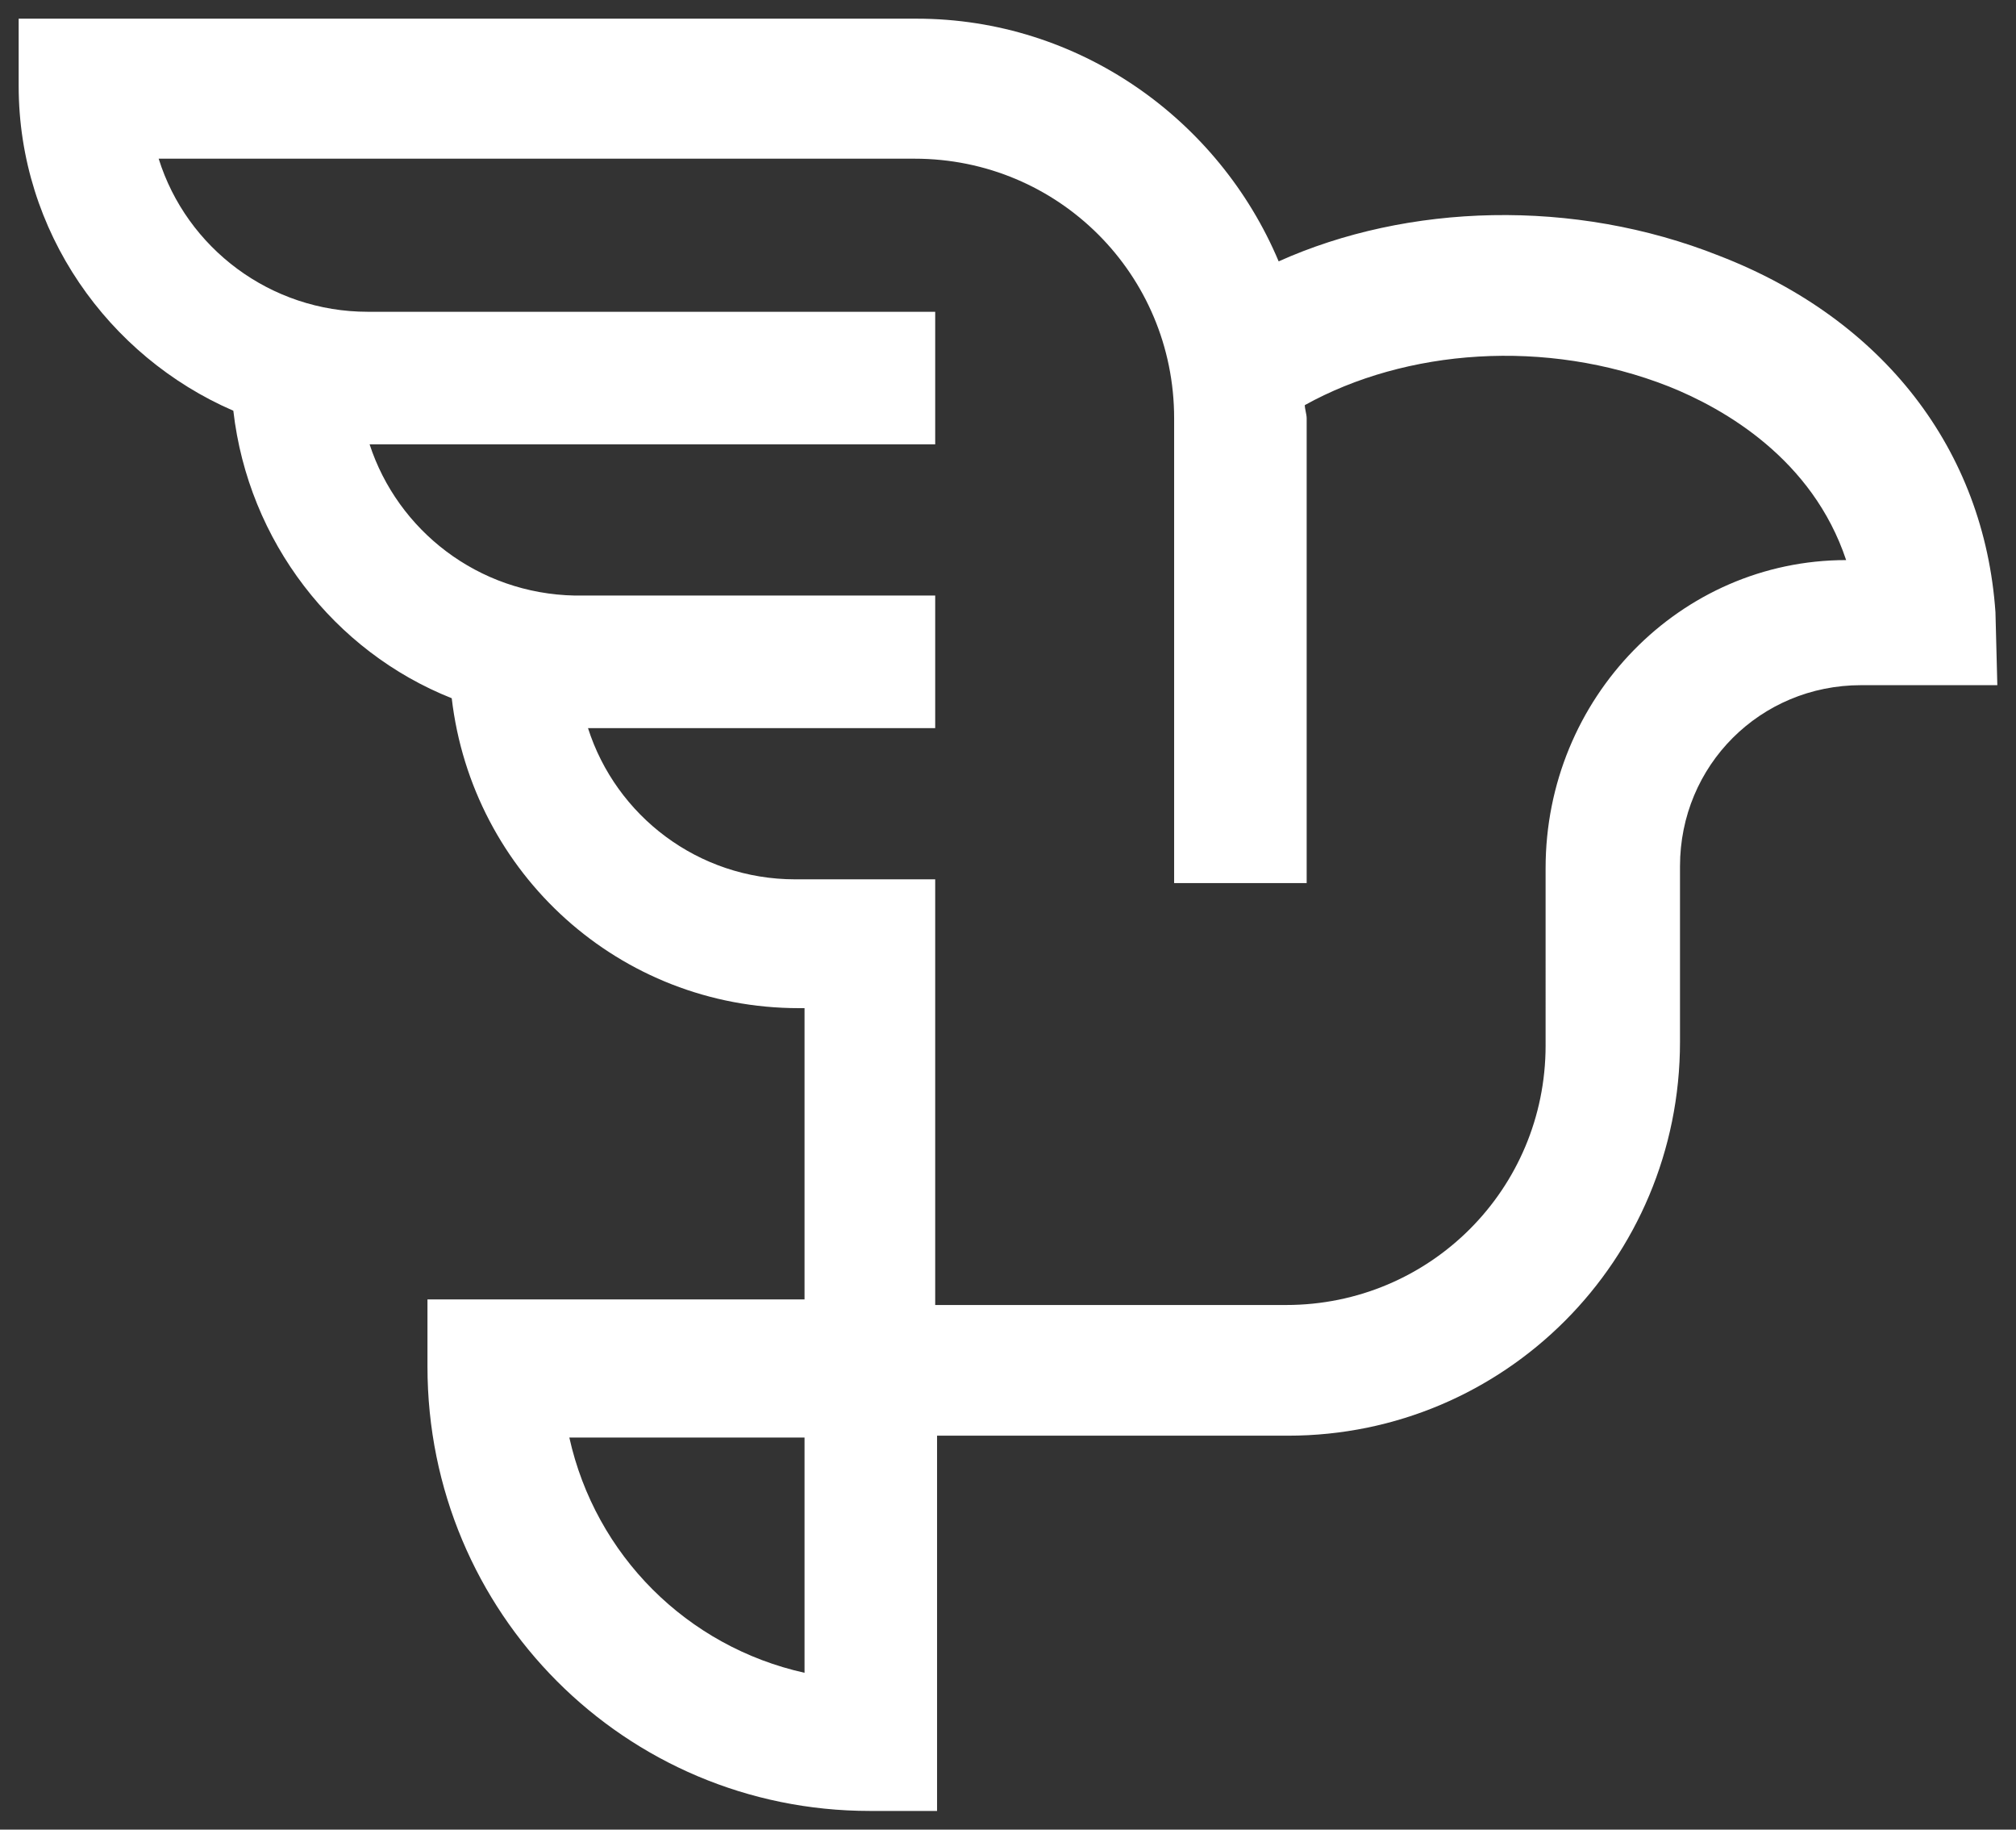
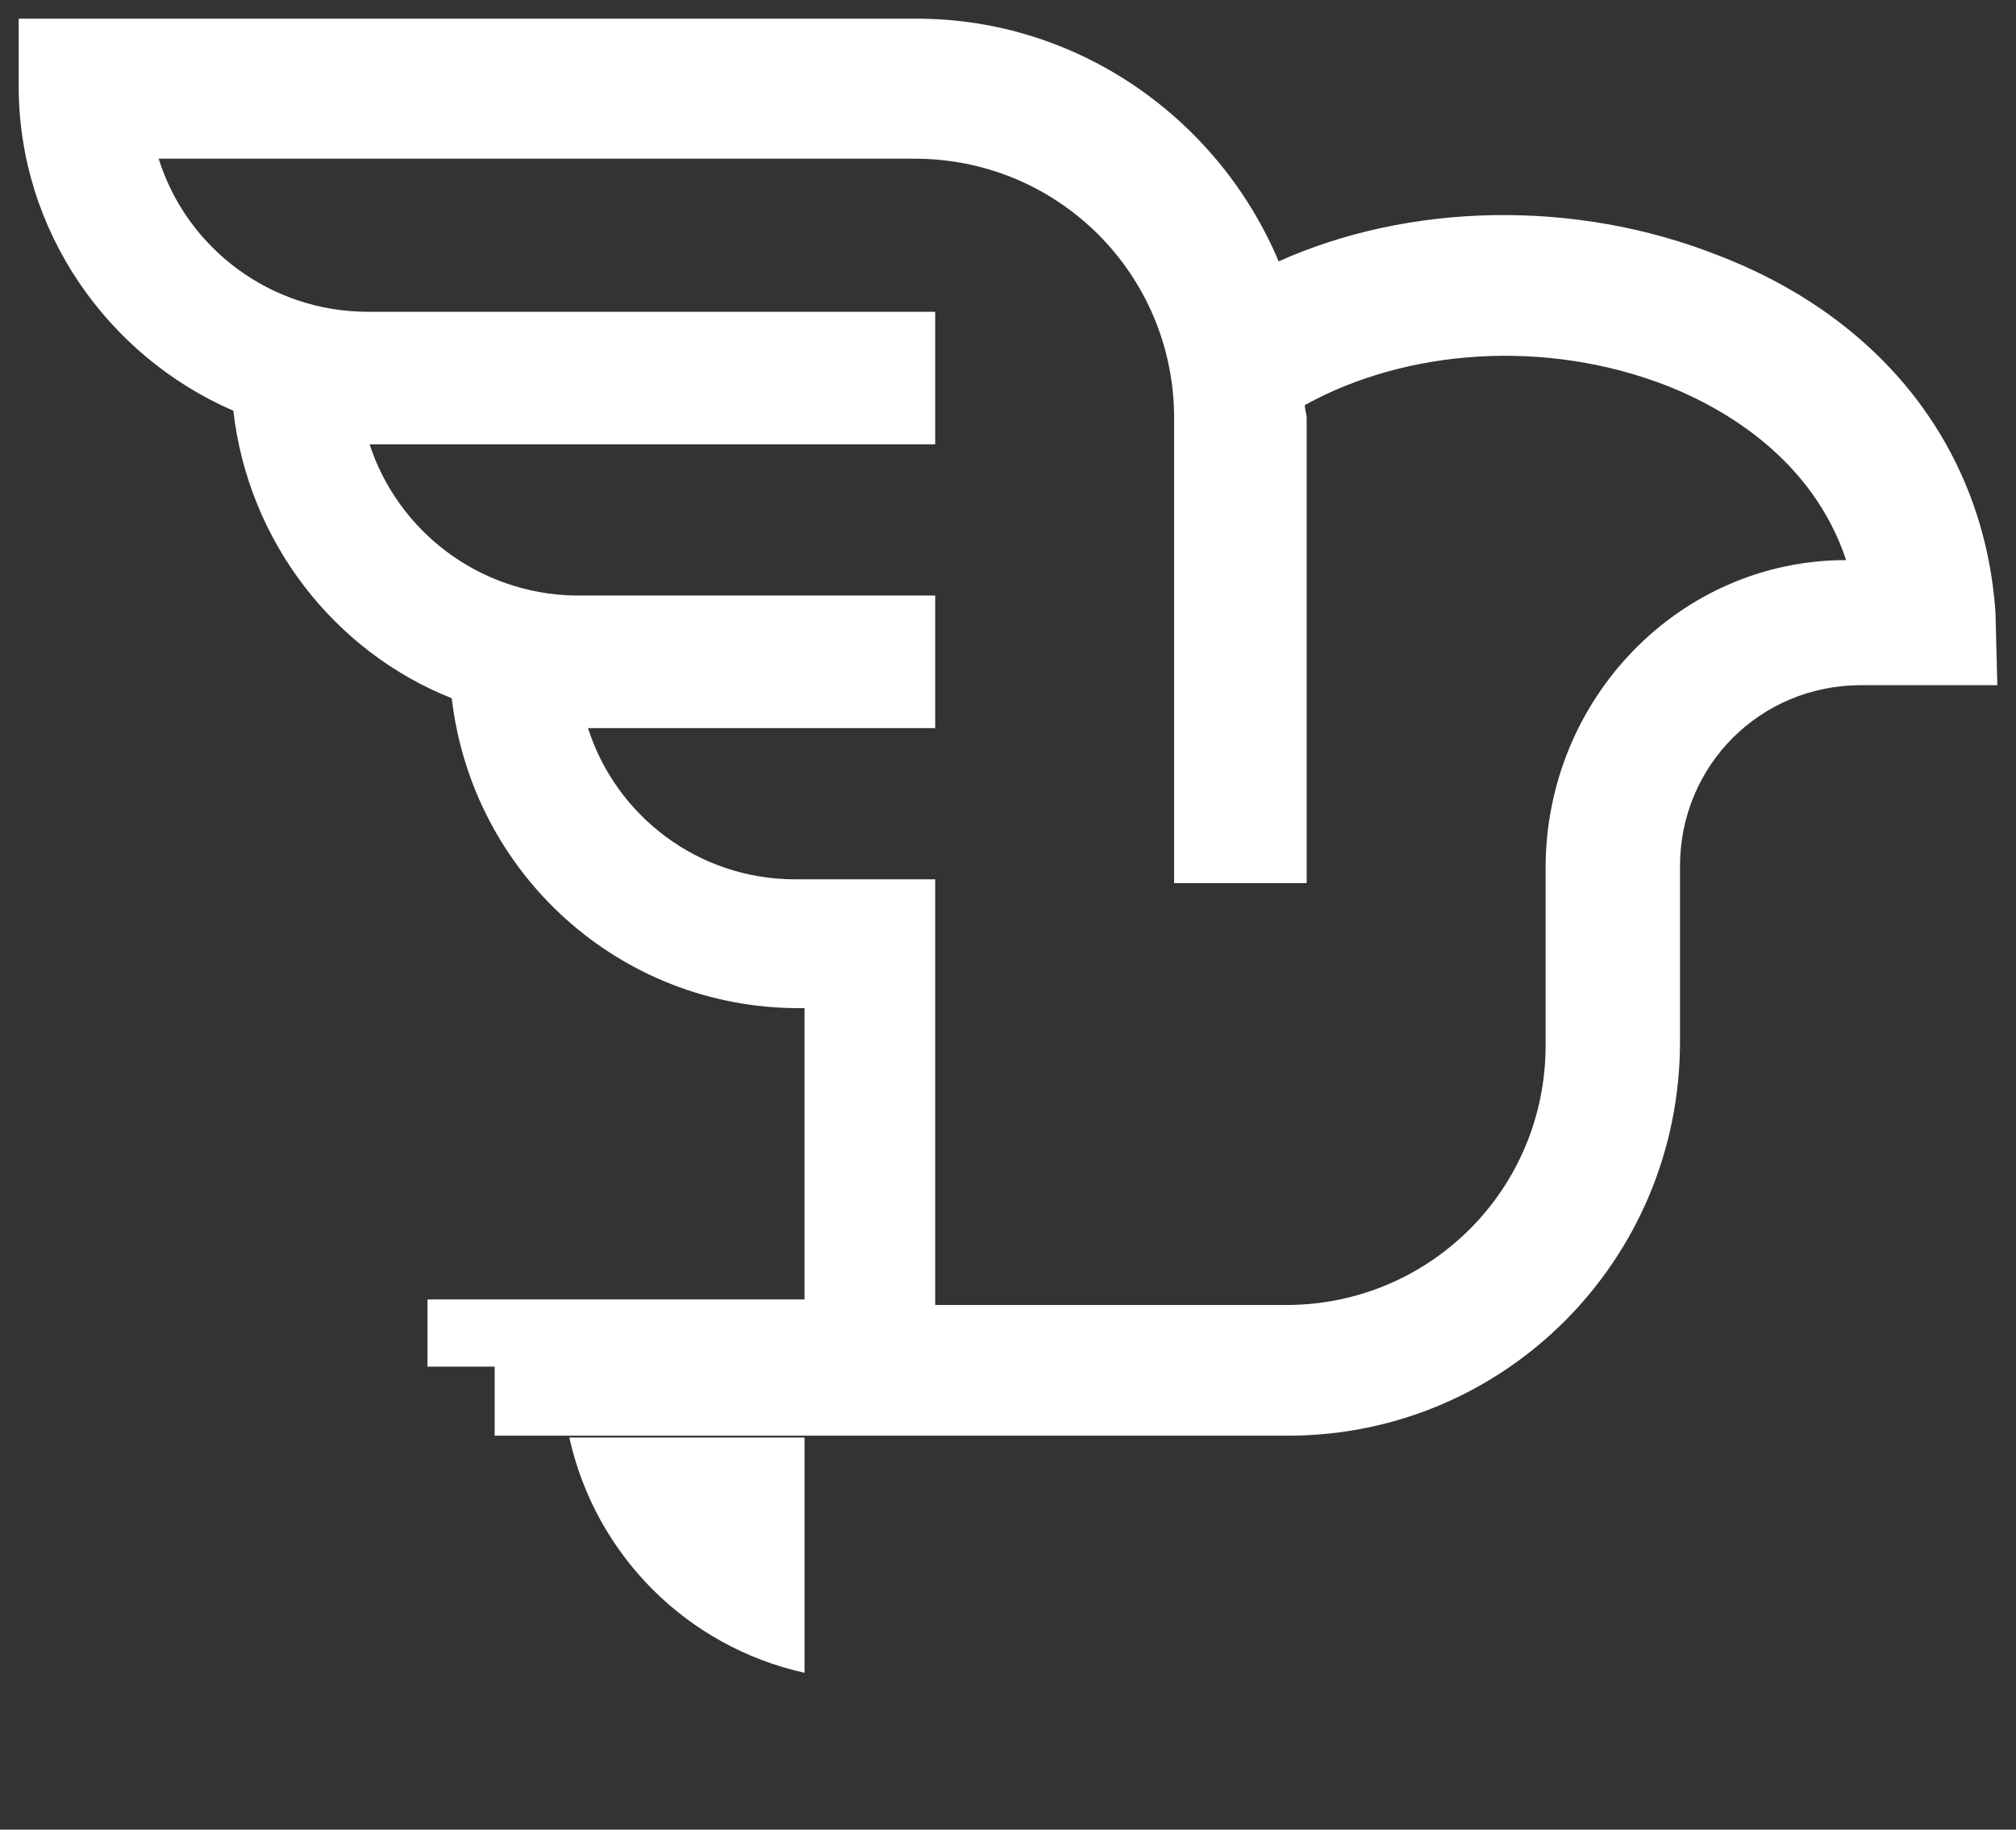
<svg xmlns="http://www.w3.org/2000/svg" width="108" height="98" viewBox="0 0 108 98">
  <rect x="0" y="0" width="108" height="98" fill="#333333" stroke="none" />
-   <path fill="#FFF" d="M106.9 32.8c-.6-8.7-6-15.7-14.8-19.1-7.8-3.1-16.7-2.8-23.6.3C65.3 6.4 57.8 1 49.1 1H1v3.6C1 12.4 5.8 19.1 12.5 22c.8 7 5.4 12.9 11.7 15.4 1.1 9.4 9 16.6 18.6 16.6h.3v15.6H22.9v3.6C22.9 86.4 33.5 97 46.6 97h3.6V76.9H69c11.6 0 21-9.4 21-21.1v-9.4c0-5.4 4.3-9.7 9.7-9.7h7.3l-.1-3.9zM43.1 85.7v3.9c-6.3-1.4-11.2-6.3-12.6-12.6h12.6v8.7zm39.7-39.2V56c0 7.7-6.2 13.9-13.9 13.9H50.1V47.1h-7.5c-5.2 0-9.6-3.4-11.1-8.1h18.6v-7.1H30.8c-5.2-.1-9.5-3.5-11-8.1h30.3v-7.1H19.7c-5.2 0-9.7-3.4-11.2-8.2H49c7.7 0 13.9 6.2 13.9 13.9v24.9H70V22.4c0-.2-.1-.5-.1-.7 5.4-3 12.9-3.6 19.5-1 3 1.2 7.7 3.9 9.5 9.3-8.9 0-16.1 7.4-16.1 16.5z" />
+   <path fill="#FFF" d="M106.9 32.8c-.6-8.7-6-15.7-14.8-19.1-7.8-3.1-16.7-2.8-23.6.3C65.3 6.4 57.8 1 49.1 1H1v3.6C1 12.4 5.8 19.1 12.5 22c.8 7 5.4 12.9 11.7 15.4 1.1 9.4 9 16.6 18.6 16.6h.3v15.6H22.9v3.6h3.6V76.9H69c11.6 0 21-9.4 21-21.1v-9.4c0-5.4 4.3-9.7 9.7-9.7h7.3l-.1-3.9zM43.1 85.7v3.9c-6.3-1.4-11.2-6.3-12.6-12.6h12.6v8.7zm39.7-39.2V56c0 7.7-6.2 13.9-13.9 13.9H50.1V47.1h-7.5c-5.2 0-9.6-3.4-11.1-8.1h18.6v-7.1H30.8c-5.2-.1-9.5-3.5-11-8.1h30.3v-7.1H19.7c-5.2 0-9.7-3.4-11.2-8.2H49c7.7 0 13.9 6.2 13.9 13.9v24.9H70V22.4c0-.2-.1-.5-.1-.7 5.4-3 12.9-3.6 19.5-1 3 1.2 7.7 3.9 9.5 9.3-8.9 0-16.1 7.4-16.1 16.5z" />
</svg>